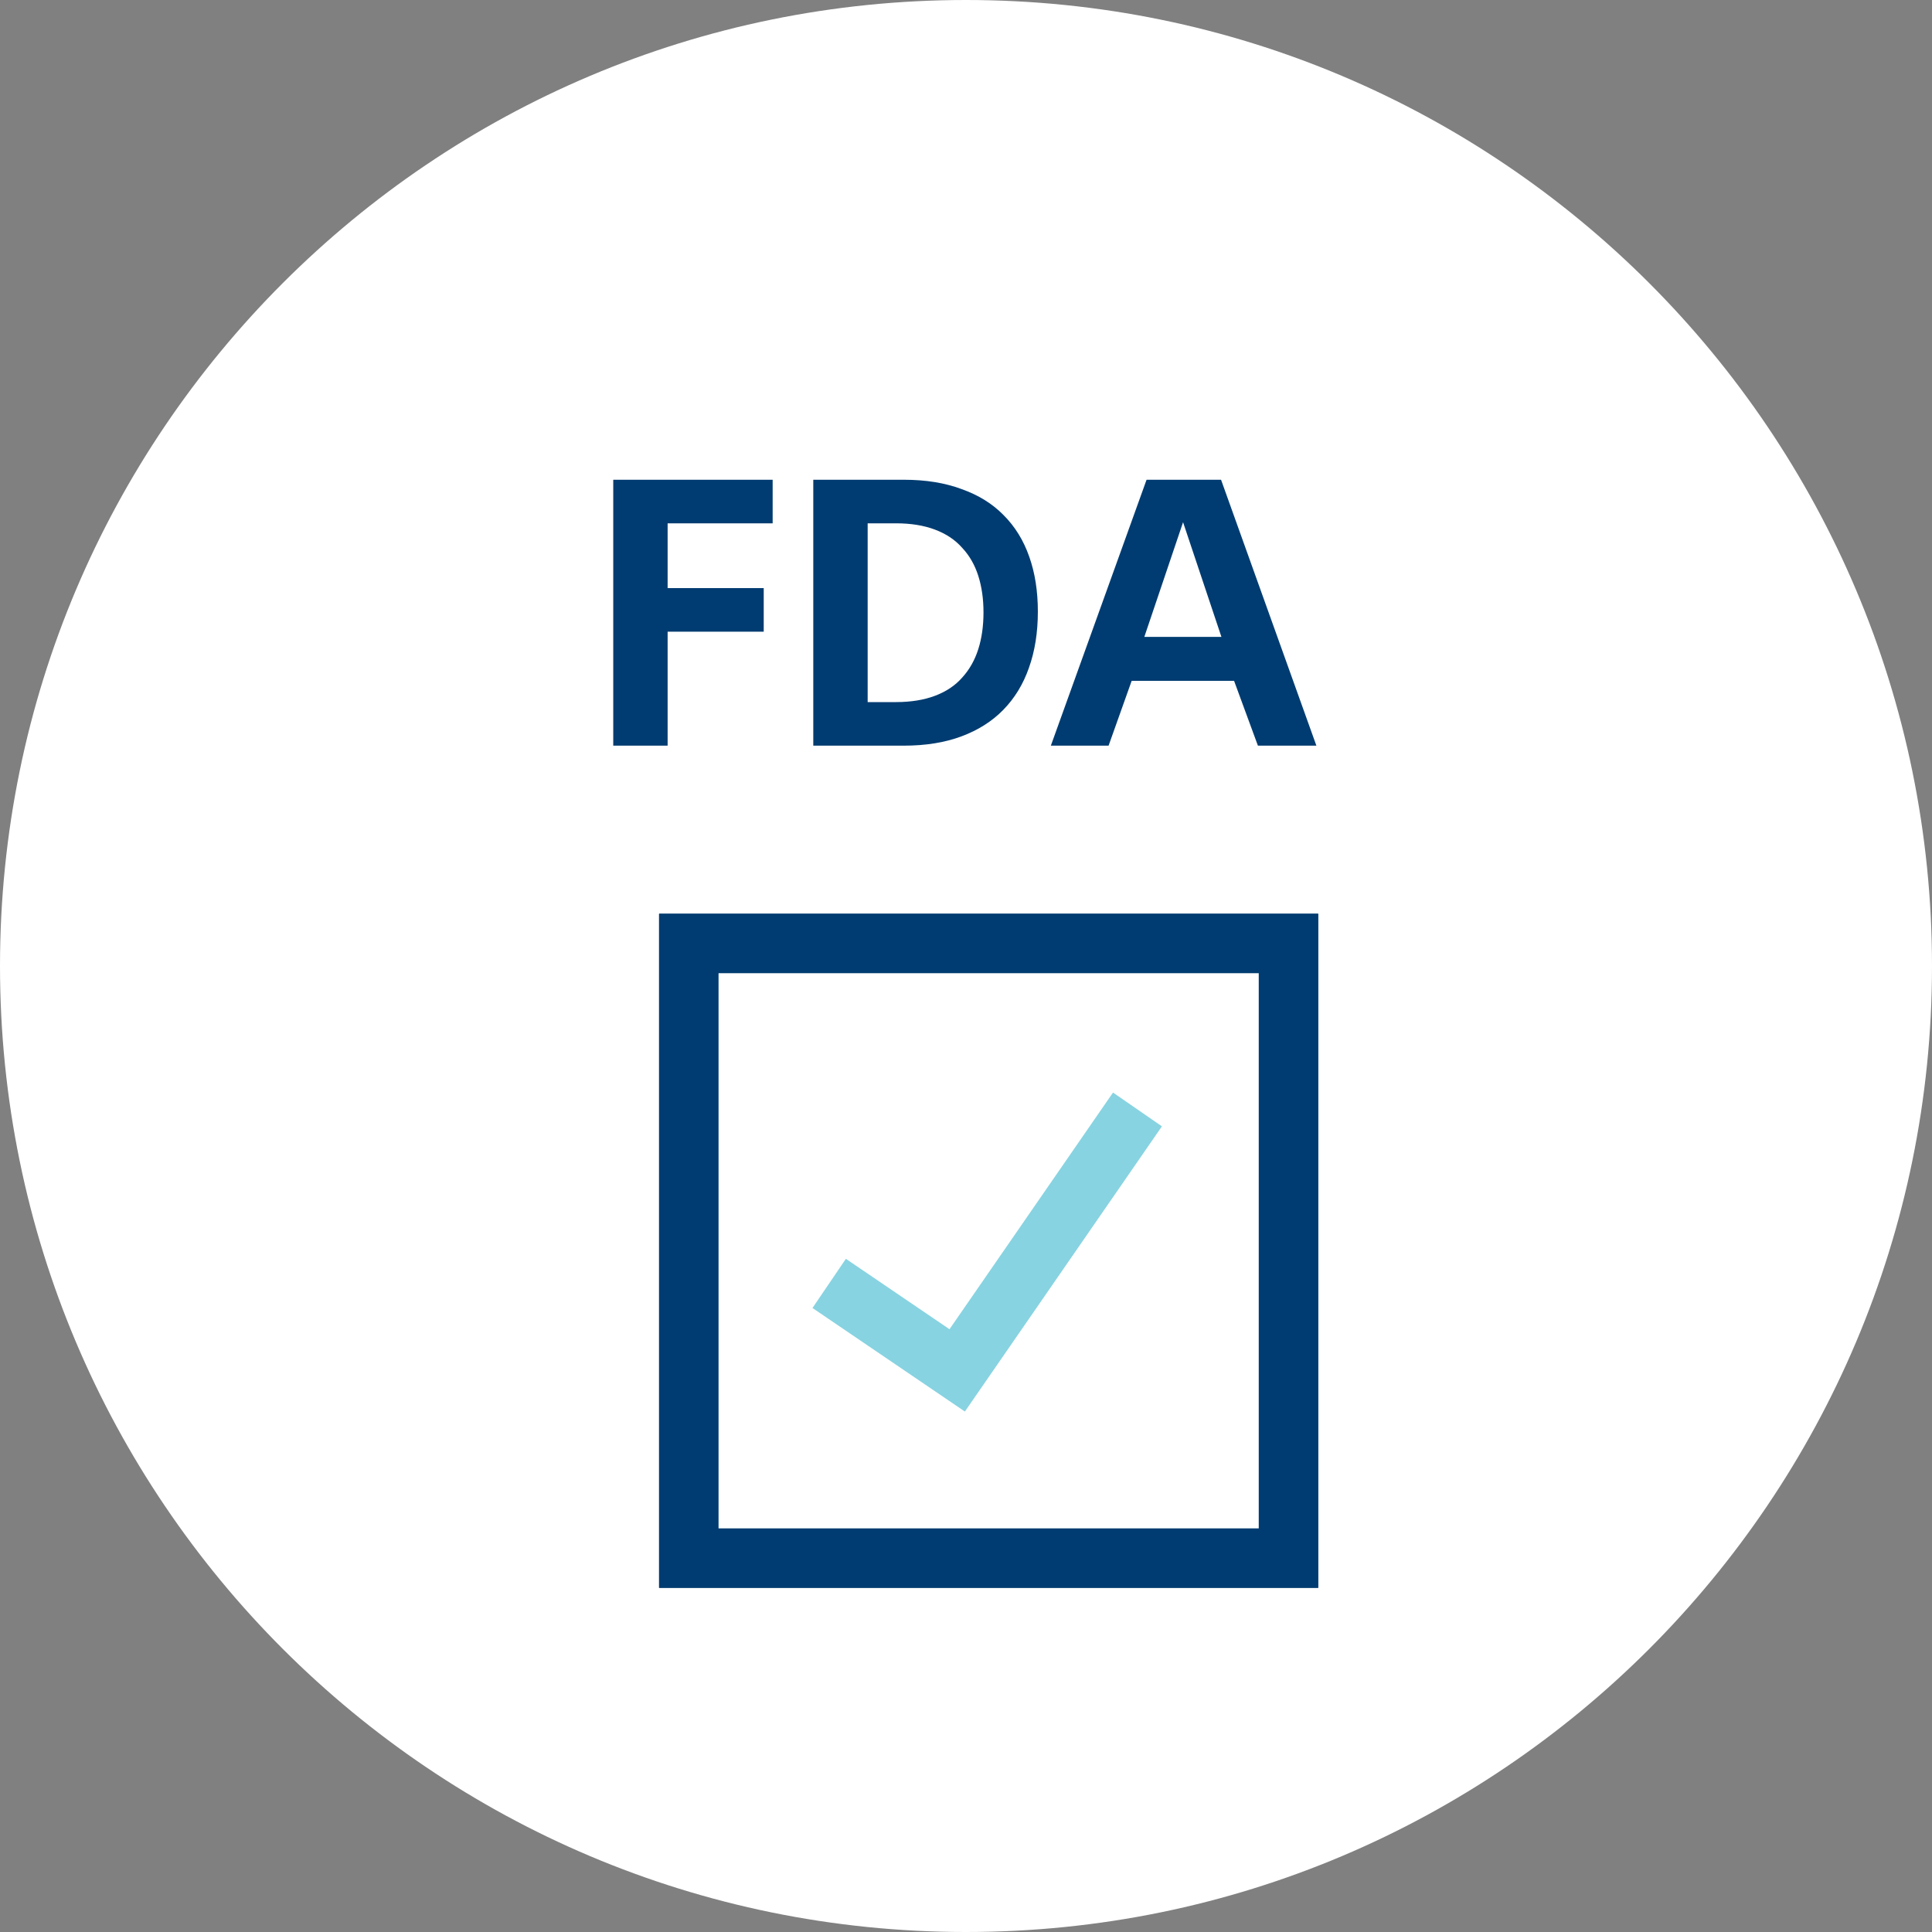
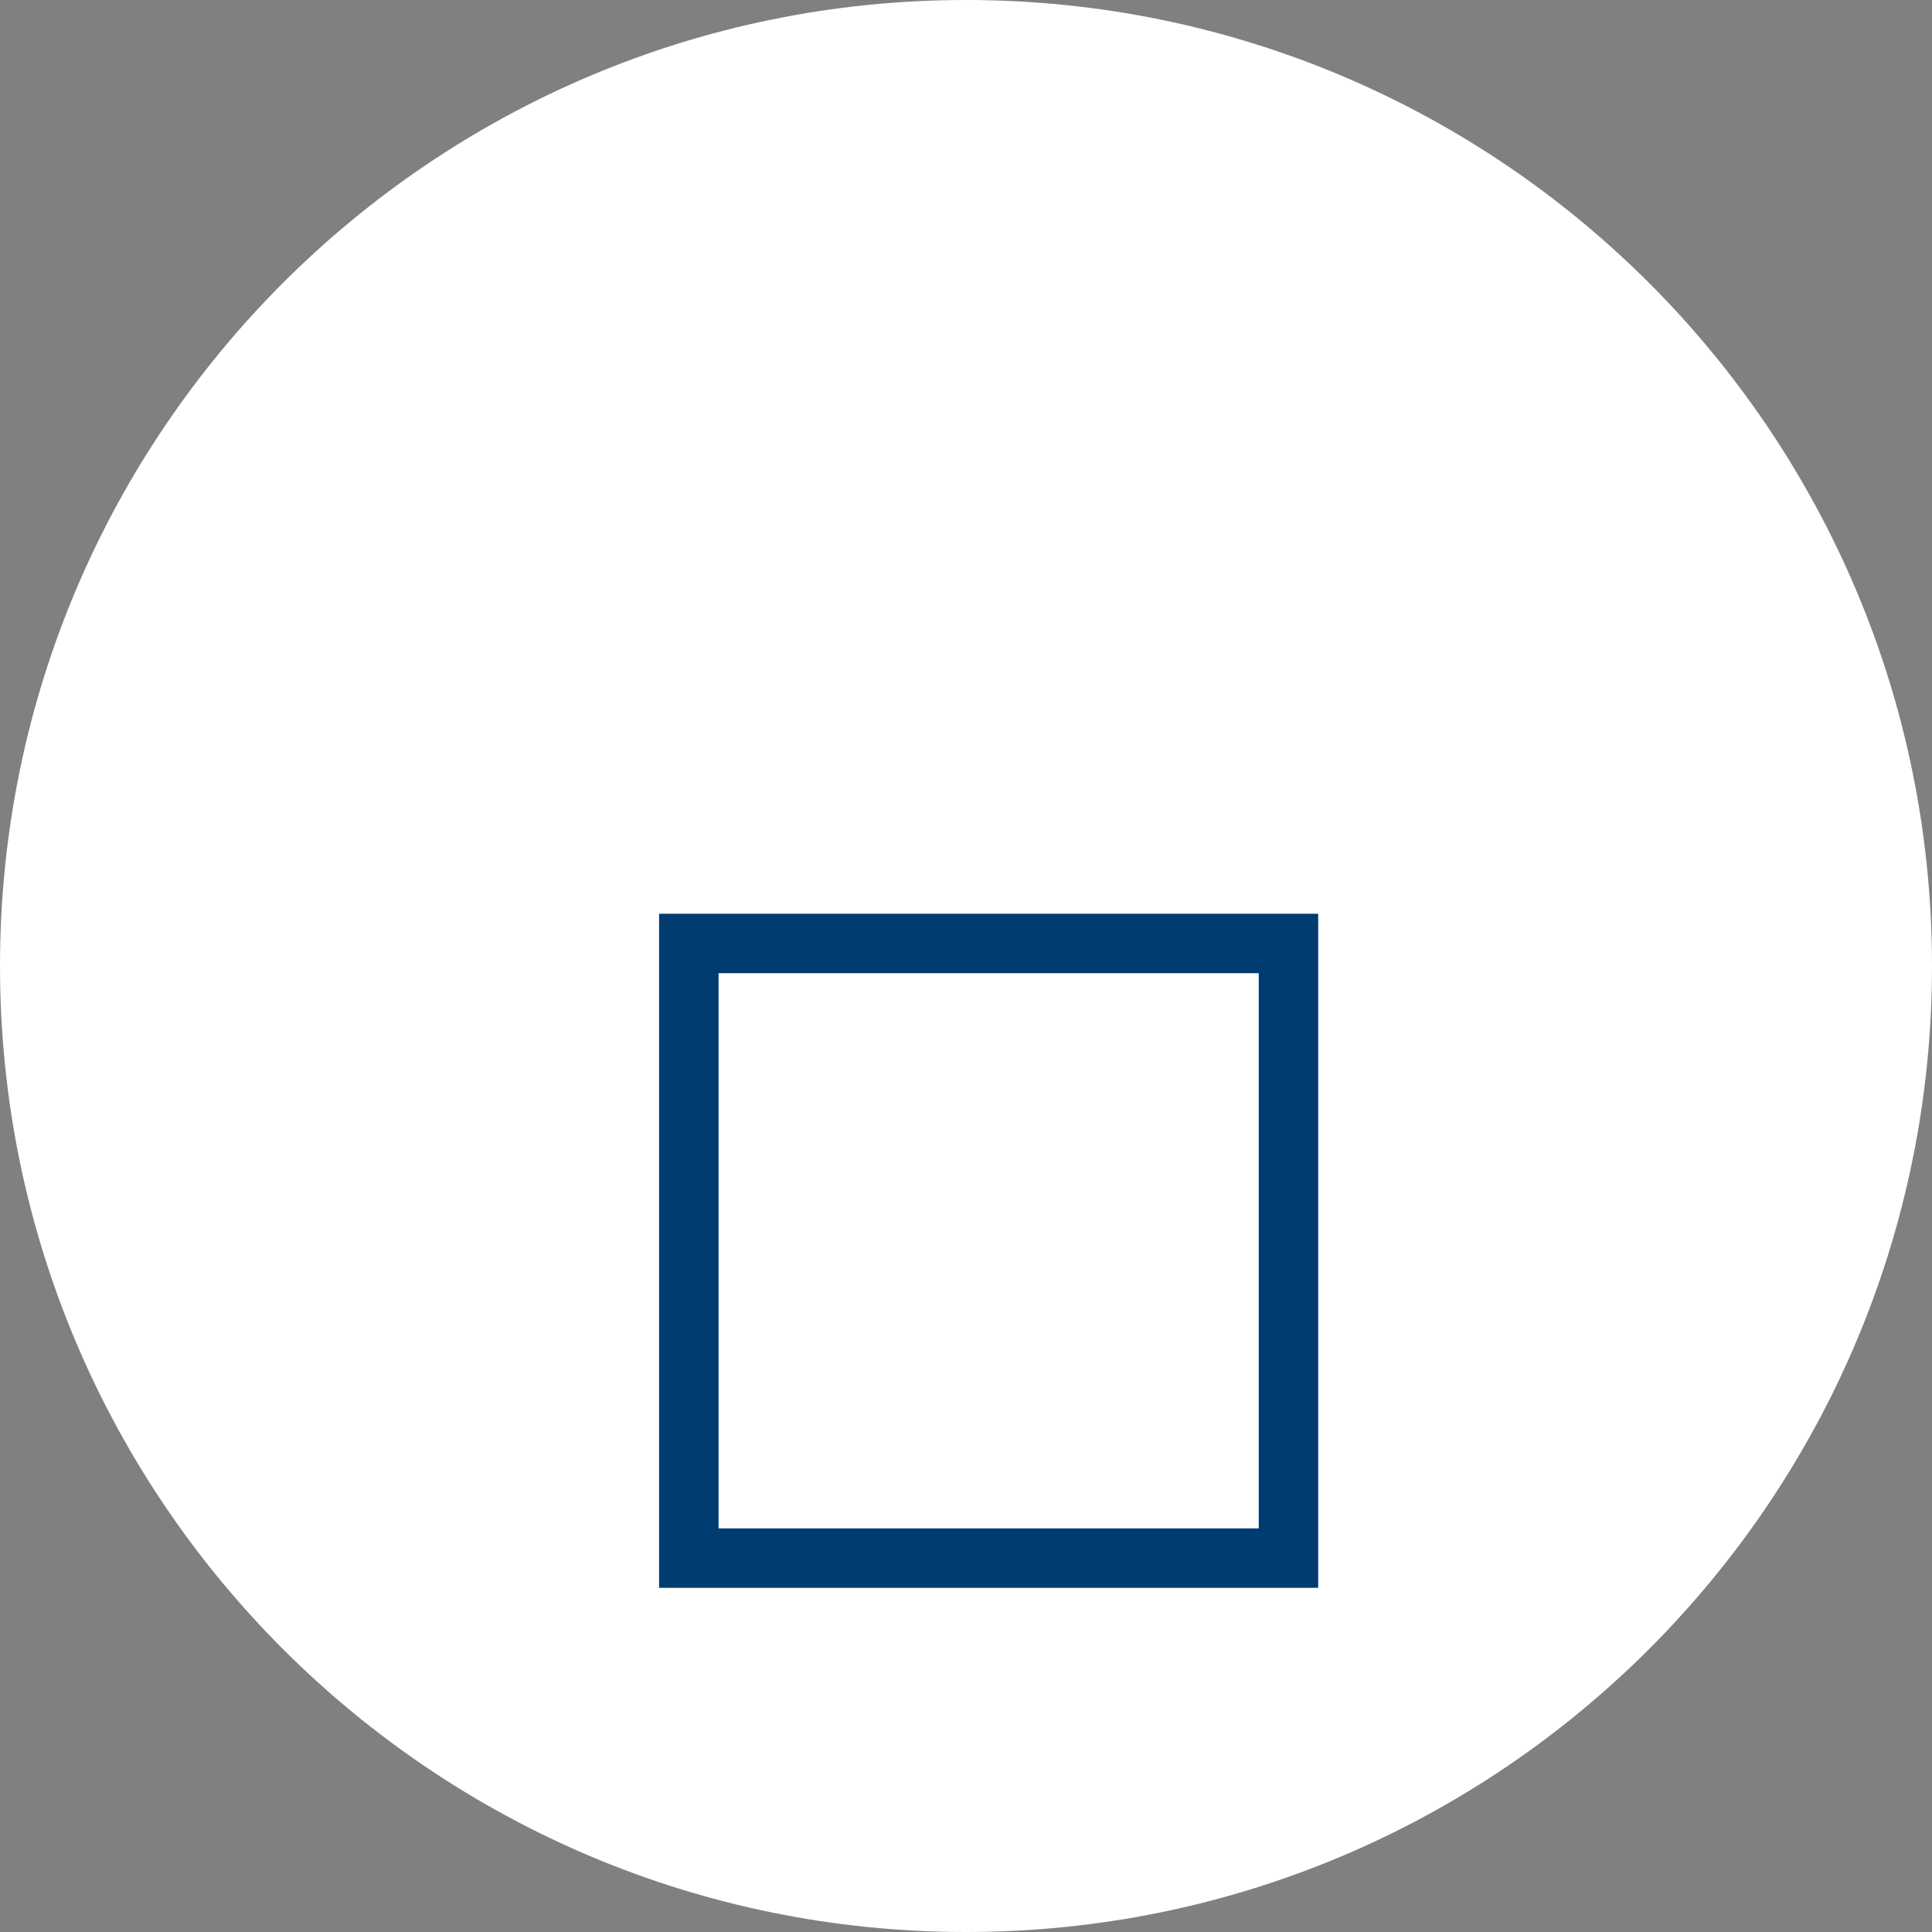
<svg xmlns="http://www.w3.org/2000/svg" width="130" height="130" viewBox="0 0 130 130" fill="none">
  <rect x="0" y="0" width="130" height="130" fill="#808080" stroke="none" />
  <path d="M65 130C100.899 130 130 100.899 130 65C130 29.102 100.899 0 65 0C29.102 0 0 29.102 0 65C0 100.899 29.102 130 65 130Z" fill="white" />
  <g clip-path="url(#clip0_734_9067)">
-     <path d="M88.262 61.931H44.786V106.395H88.262V61.931Z" stroke="#003C71" stroke-miterlimit="10" />
    <path d="M55.794 86.357L64.407 92.21L76.538 74.652" stroke="#87D3E1" stroke-width="4" stroke-miterlimit="10" />
  </g>
  <rect x="46.349" y="63.484" width="40.349" height="41.357" stroke="#003C71" stroke-width="4" />
-   <path d="M41.264 32.281H51.99V35.213H44.923V39.573H51.389V42.505H44.923V50.174H41.264V32.281ZM54.724 32.281H60.814C62.284 32.281 63.579 32.49 64.698 32.907C65.834 33.308 66.778 33.893 67.53 34.662C68.298 35.43 68.875 36.366 69.259 37.468C69.643 38.554 69.835 39.782 69.835 41.152C69.835 42.556 69.635 43.817 69.234 44.936C68.85 46.039 68.273 46.983 67.505 47.768C66.753 48.537 65.817 49.13 64.698 49.547C63.579 49.965 62.284 50.174 60.814 50.174H54.724V32.281ZM58.383 47.242H60.288C61.29 47.242 62.167 47.1 62.919 46.816C63.671 46.532 64.28 46.123 64.748 45.588C65.233 45.053 65.592 44.418 65.826 43.683C66.06 42.948 66.177 42.121 66.177 41.202C66.177 40.3 66.06 39.482 65.826 38.746C65.592 38.011 65.233 37.385 64.748 36.867C64.28 36.332 63.671 35.923 62.919 35.639C62.167 35.355 61.29 35.213 60.288 35.213H58.383V47.242ZM74.594 50.174H70.709L77.15 32.281H82.162L88.577 50.174H84.642L83.039 45.813H76.147L74.594 50.174ZM76.999 42.856H82.187L79.606 35.138L76.999 42.856Z" fill="#003C71" />
  <defs>
    <clipPath id="clip0_734_9067">
-       <rect x="44.349" y="61.484" width="44.349" height="45.357" fill="white" />
-     </clipPath>
+       </clipPath>
  </defs>
</svg>